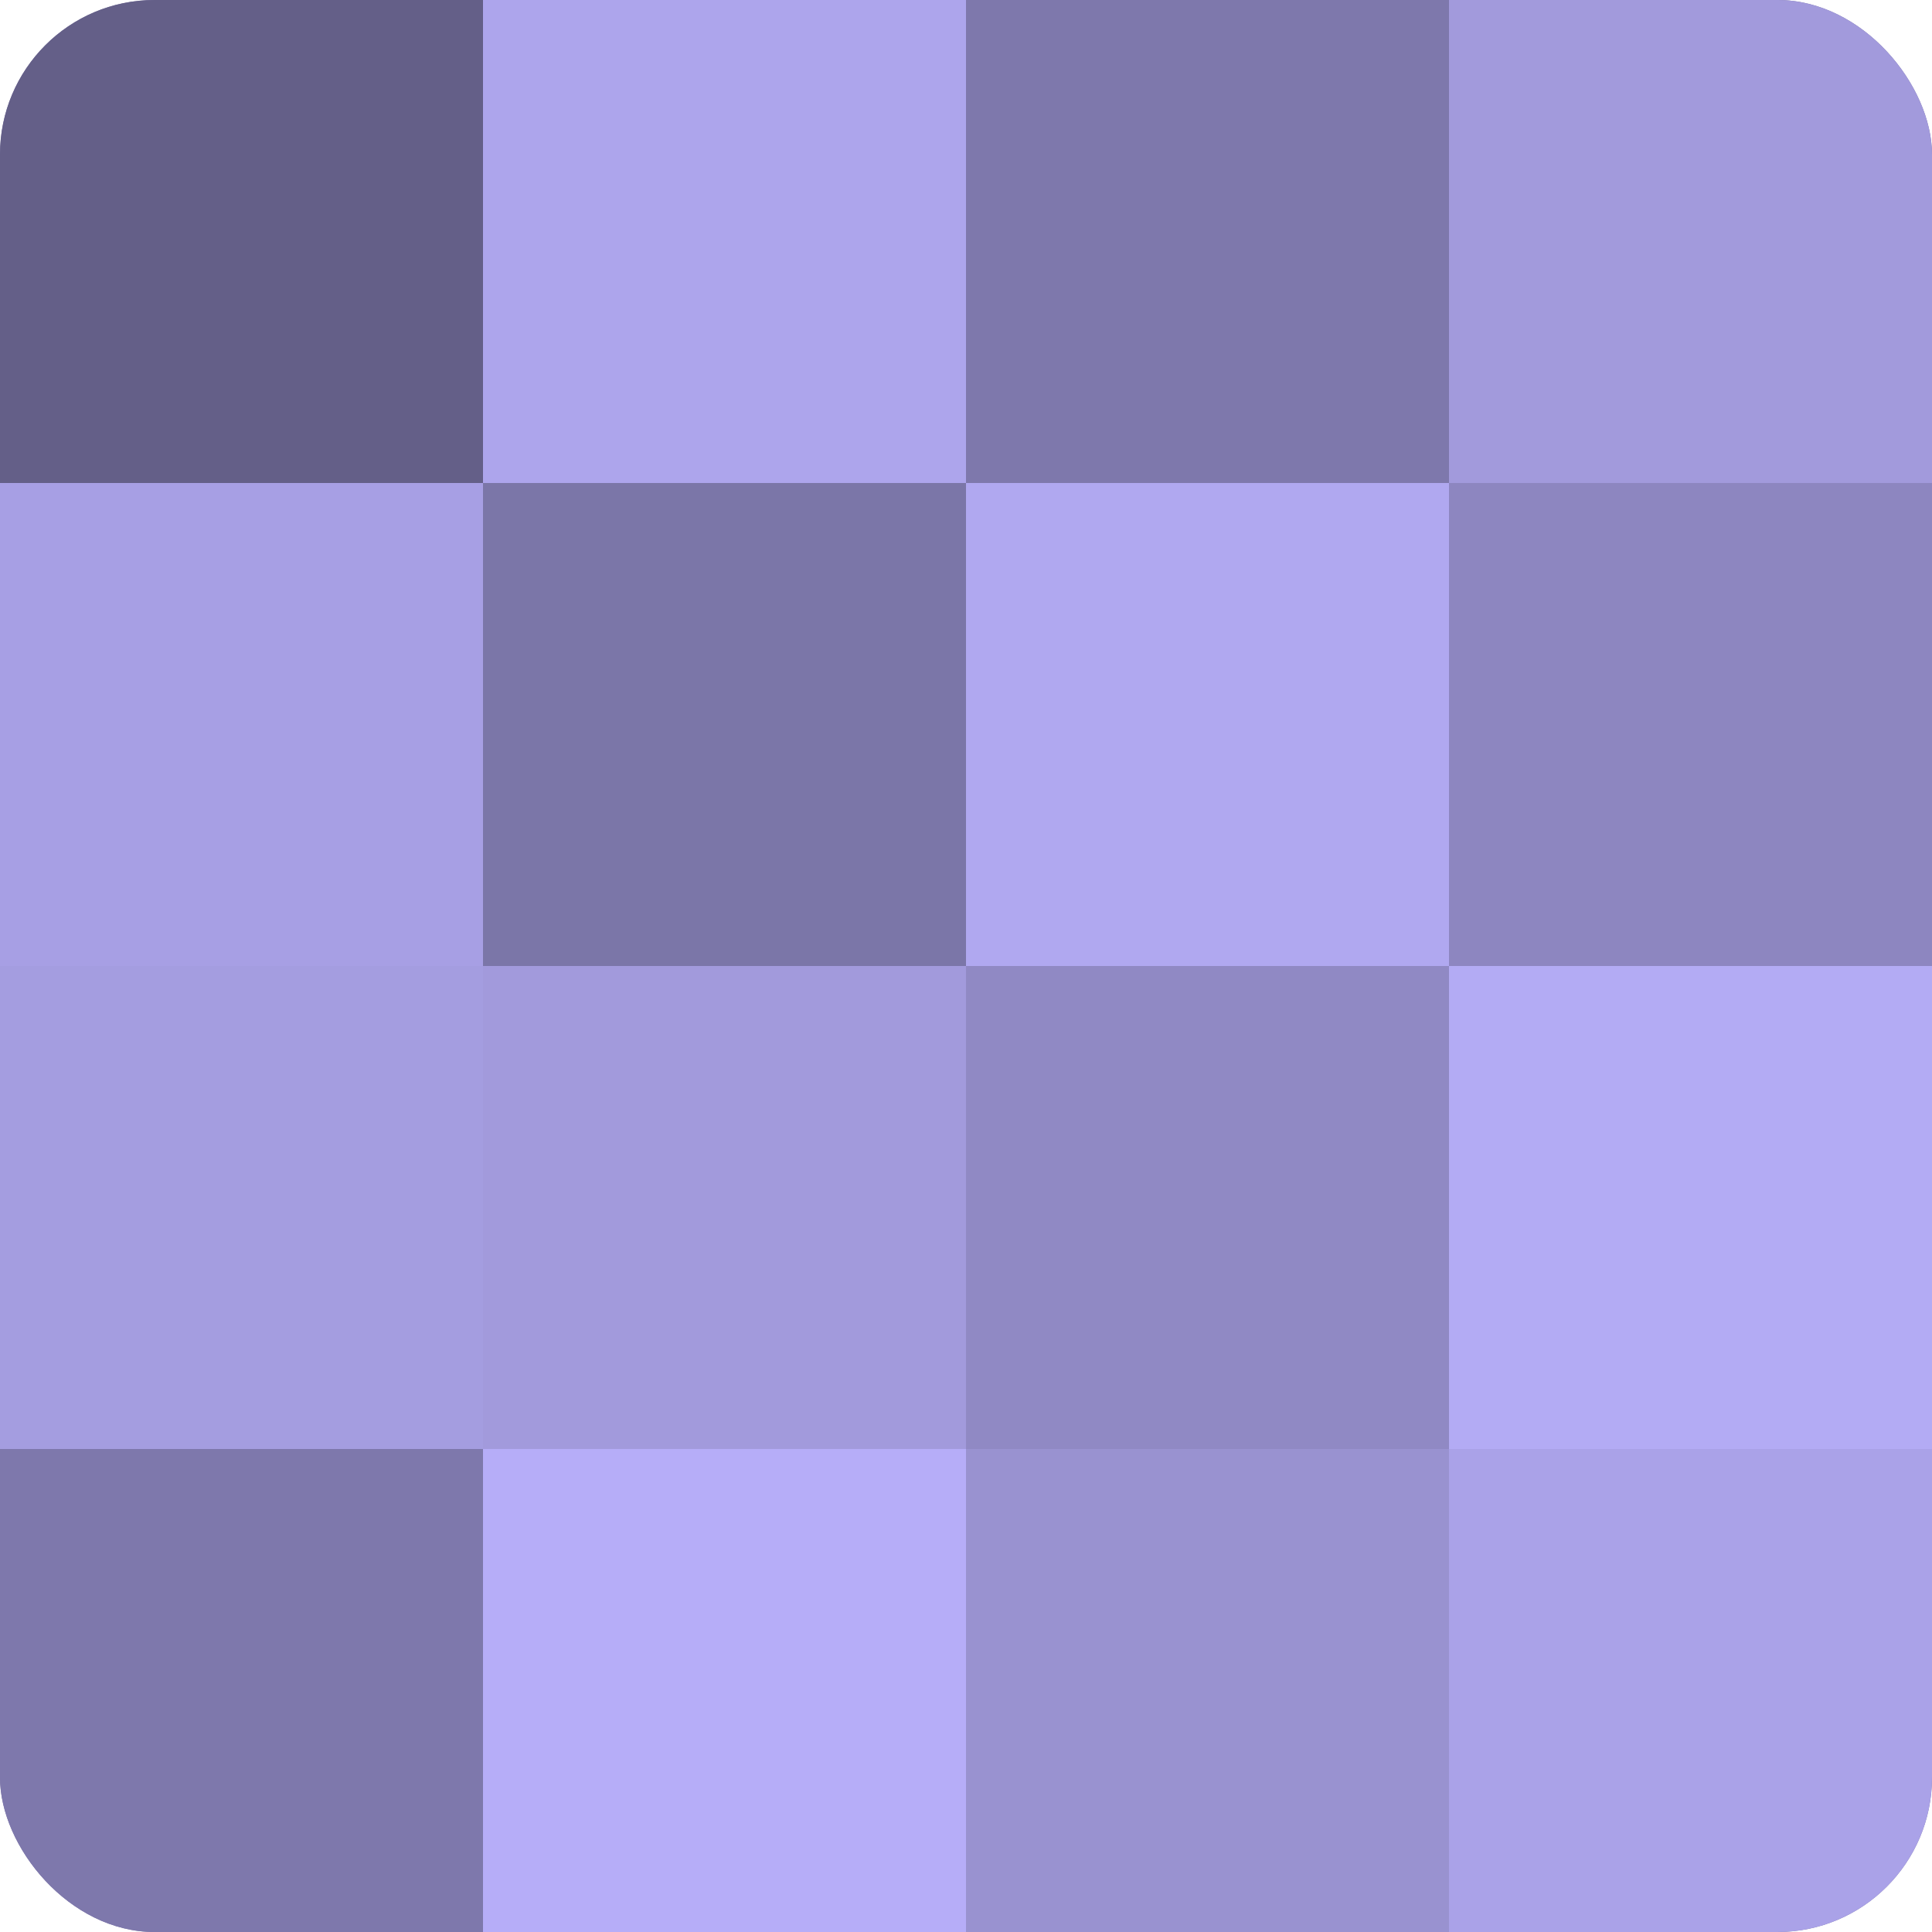
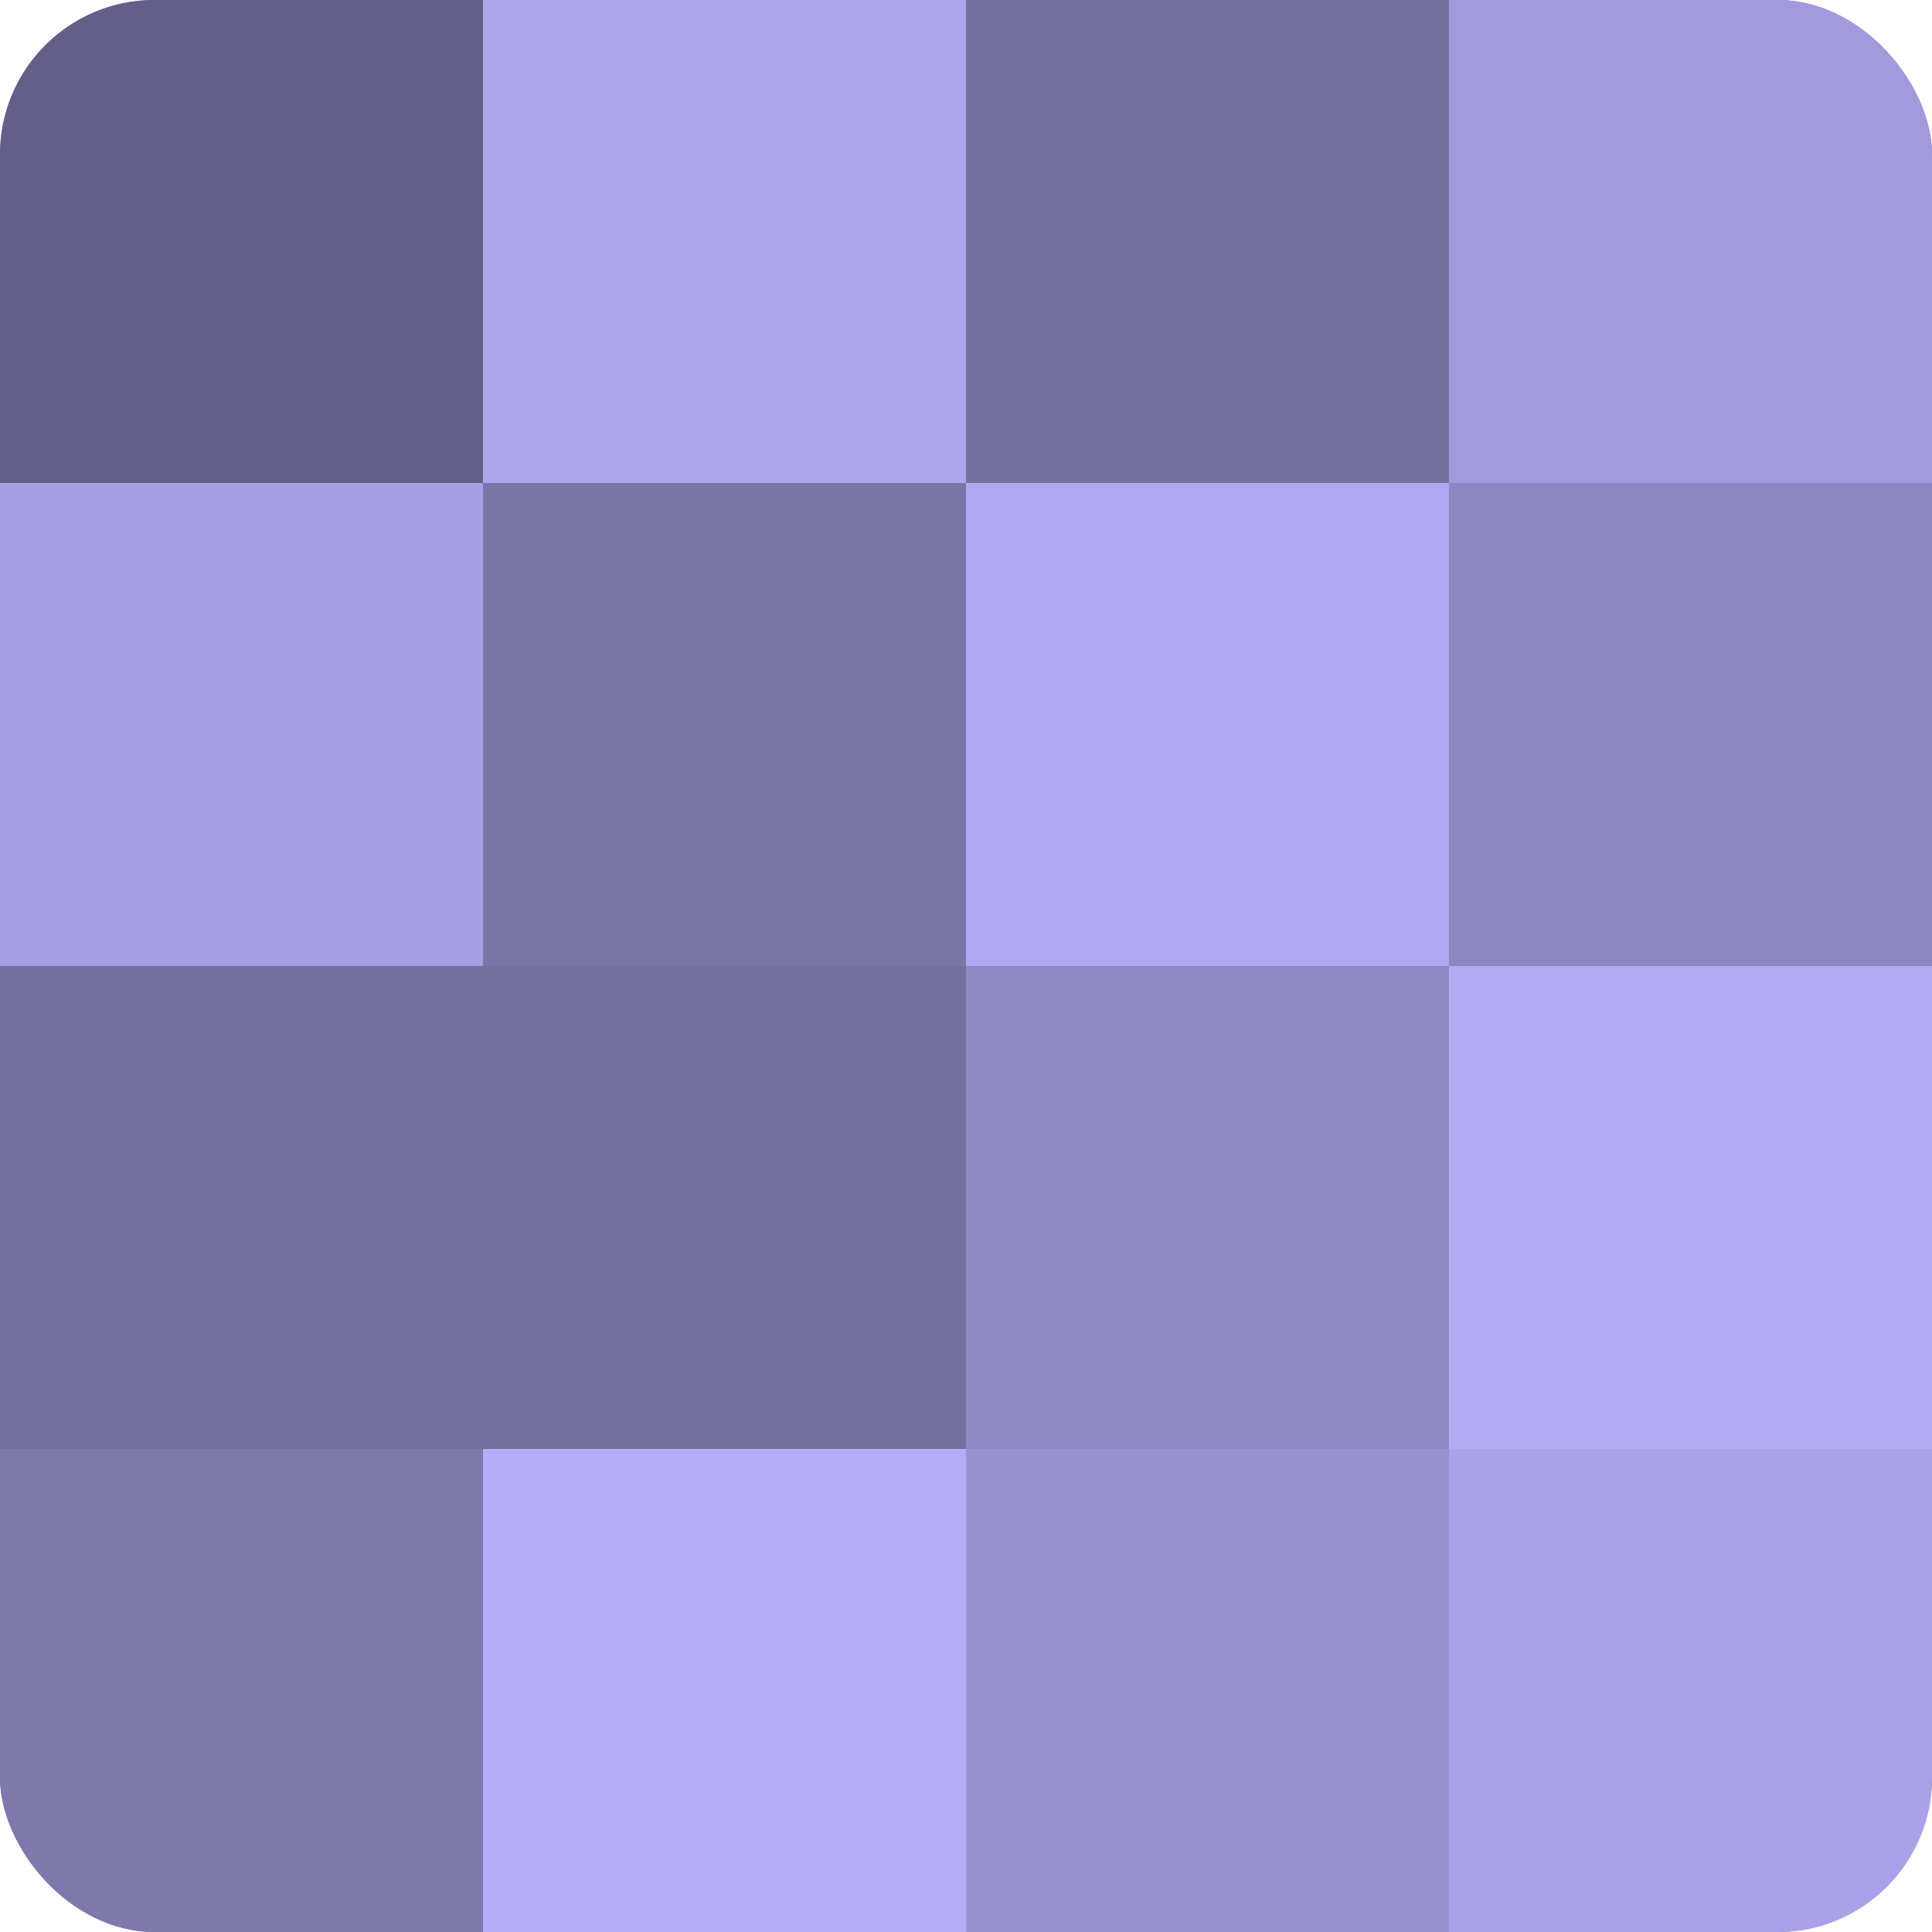
<svg xmlns="http://www.w3.org/2000/svg" width="60" height="60" viewBox="0 0 100 100" preserveAspectRatio="xMidYMid meet">
  <defs>
    <clipPath id="c" width="100" height="100">
      <rect width="100" height="100" rx="8" ry="8" />
    </clipPath>
  </defs>
  <g clip-path="url(#c)">
    <rect width="100" height="100" fill="#7670a0" />
    <rect width="25" height="25" fill="#645f88" />
    <rect y="25" width="25" height="25" fill="#a79fe4" />
-     <rect y="50" width="25" height="25" fill="#a49de0" />
    <rect y="75" width="25" height="25" fill="#7e78ac" />
    <rect x="25" width="25" height="25" fill="#ada5ec" />
    <rect x="25" y="25" width="25" height="25" fill="#7b76a8" />
-     <rect x="25" y="50" width="25" height="25" fill="#a29adc" />
    <rect x="25" y="75" width="25" height="25" fill="#b6adf8" />
-     <rect x="50" width="25" height="25" fill="#7e78ac" />
    <rect x="50" y="25" width="25" height="25" fill="#b0a8f0" />
    <rect x="50" y="50" width="25" height="25" fill="#9089c4" />
    <rect x="50" y="75" width="25" height="25" fill="#9992d0" />
    <rect x="75" width="25" height="25" fill="#a29adc" />
    <rect x="75" y="25" width="25" height="25" fill="#8d86c0" />
    <rect x="75" y="50" width="25" height="25" fill="#b3abf4" />
    <rect x="75" y="75" width="25" height="25" fill="#aaa2e8" />
  </g>
</svg>